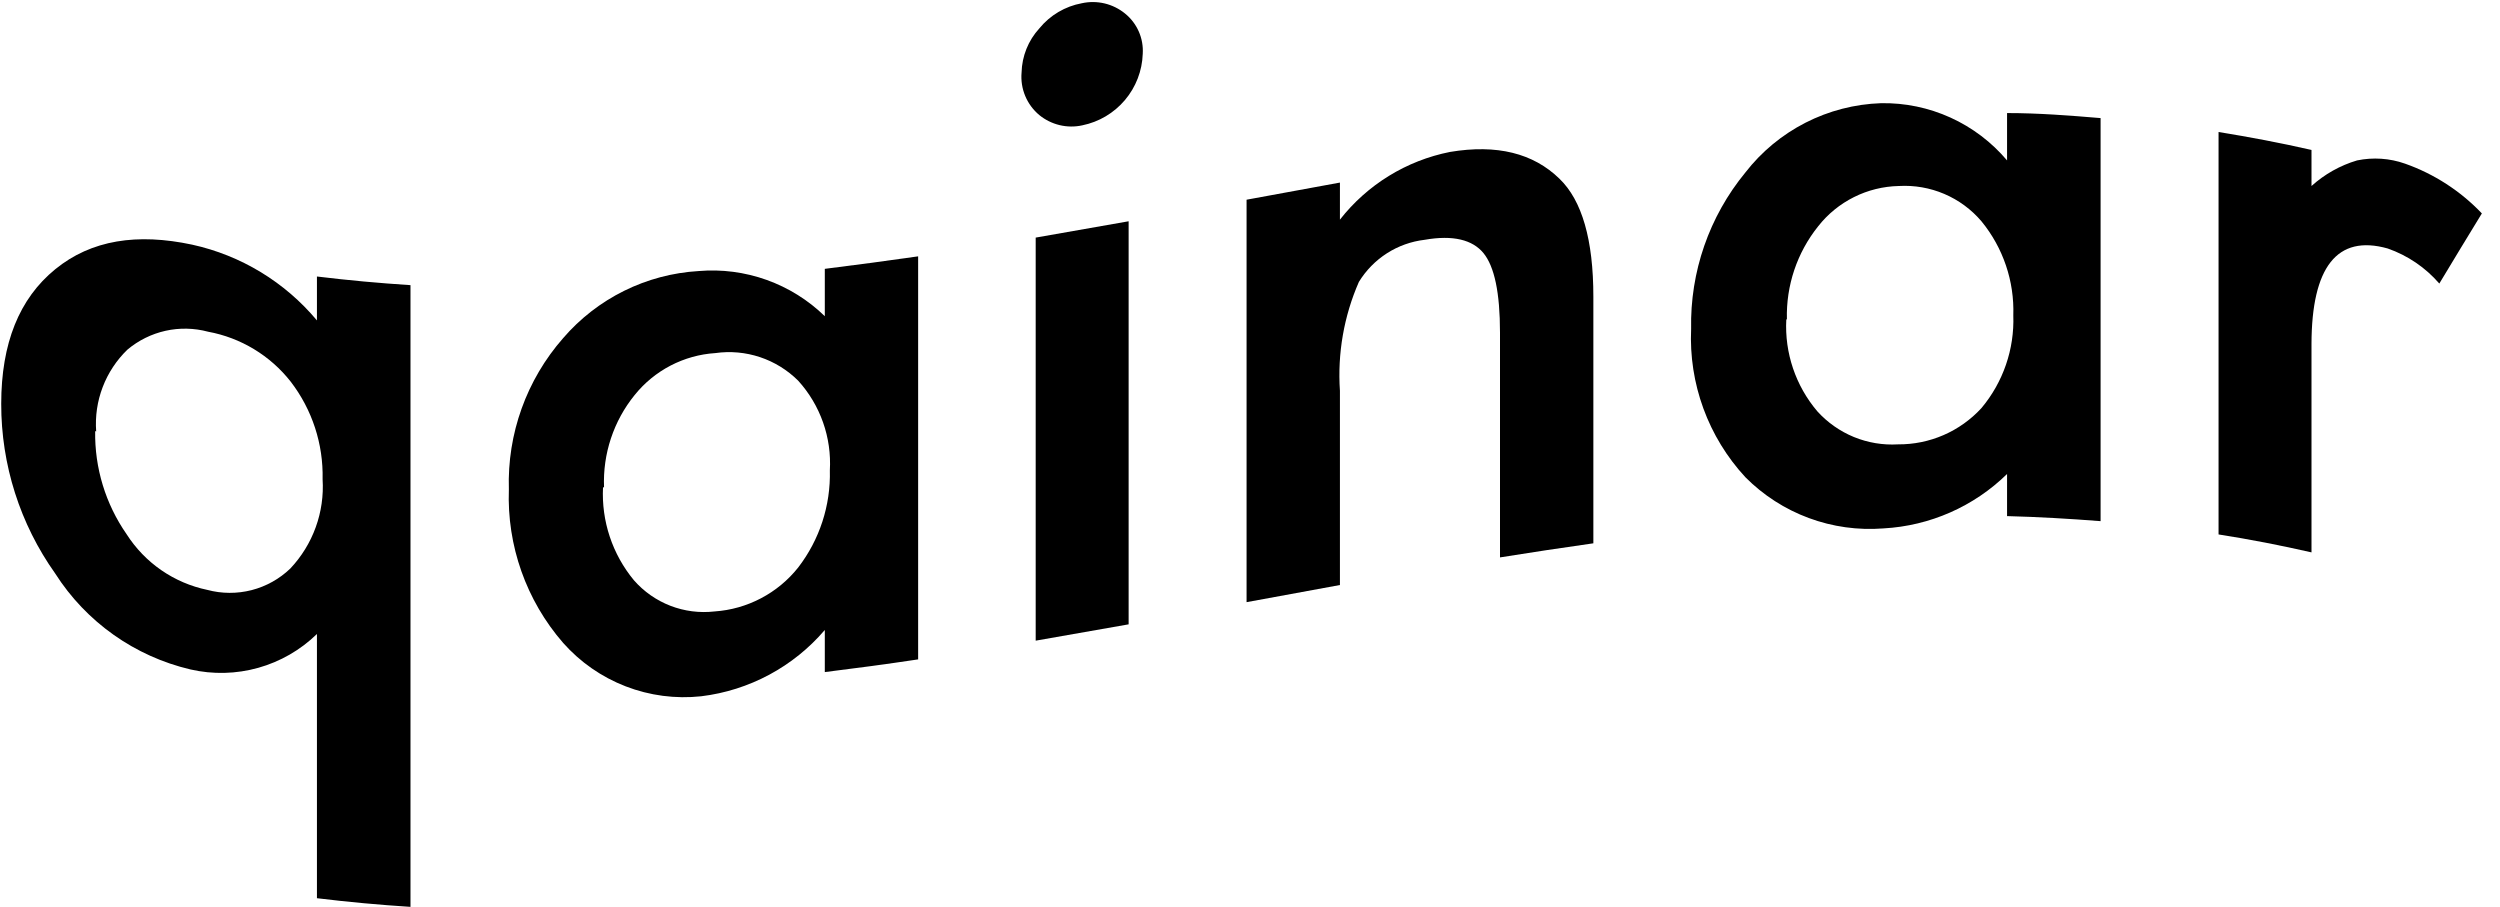
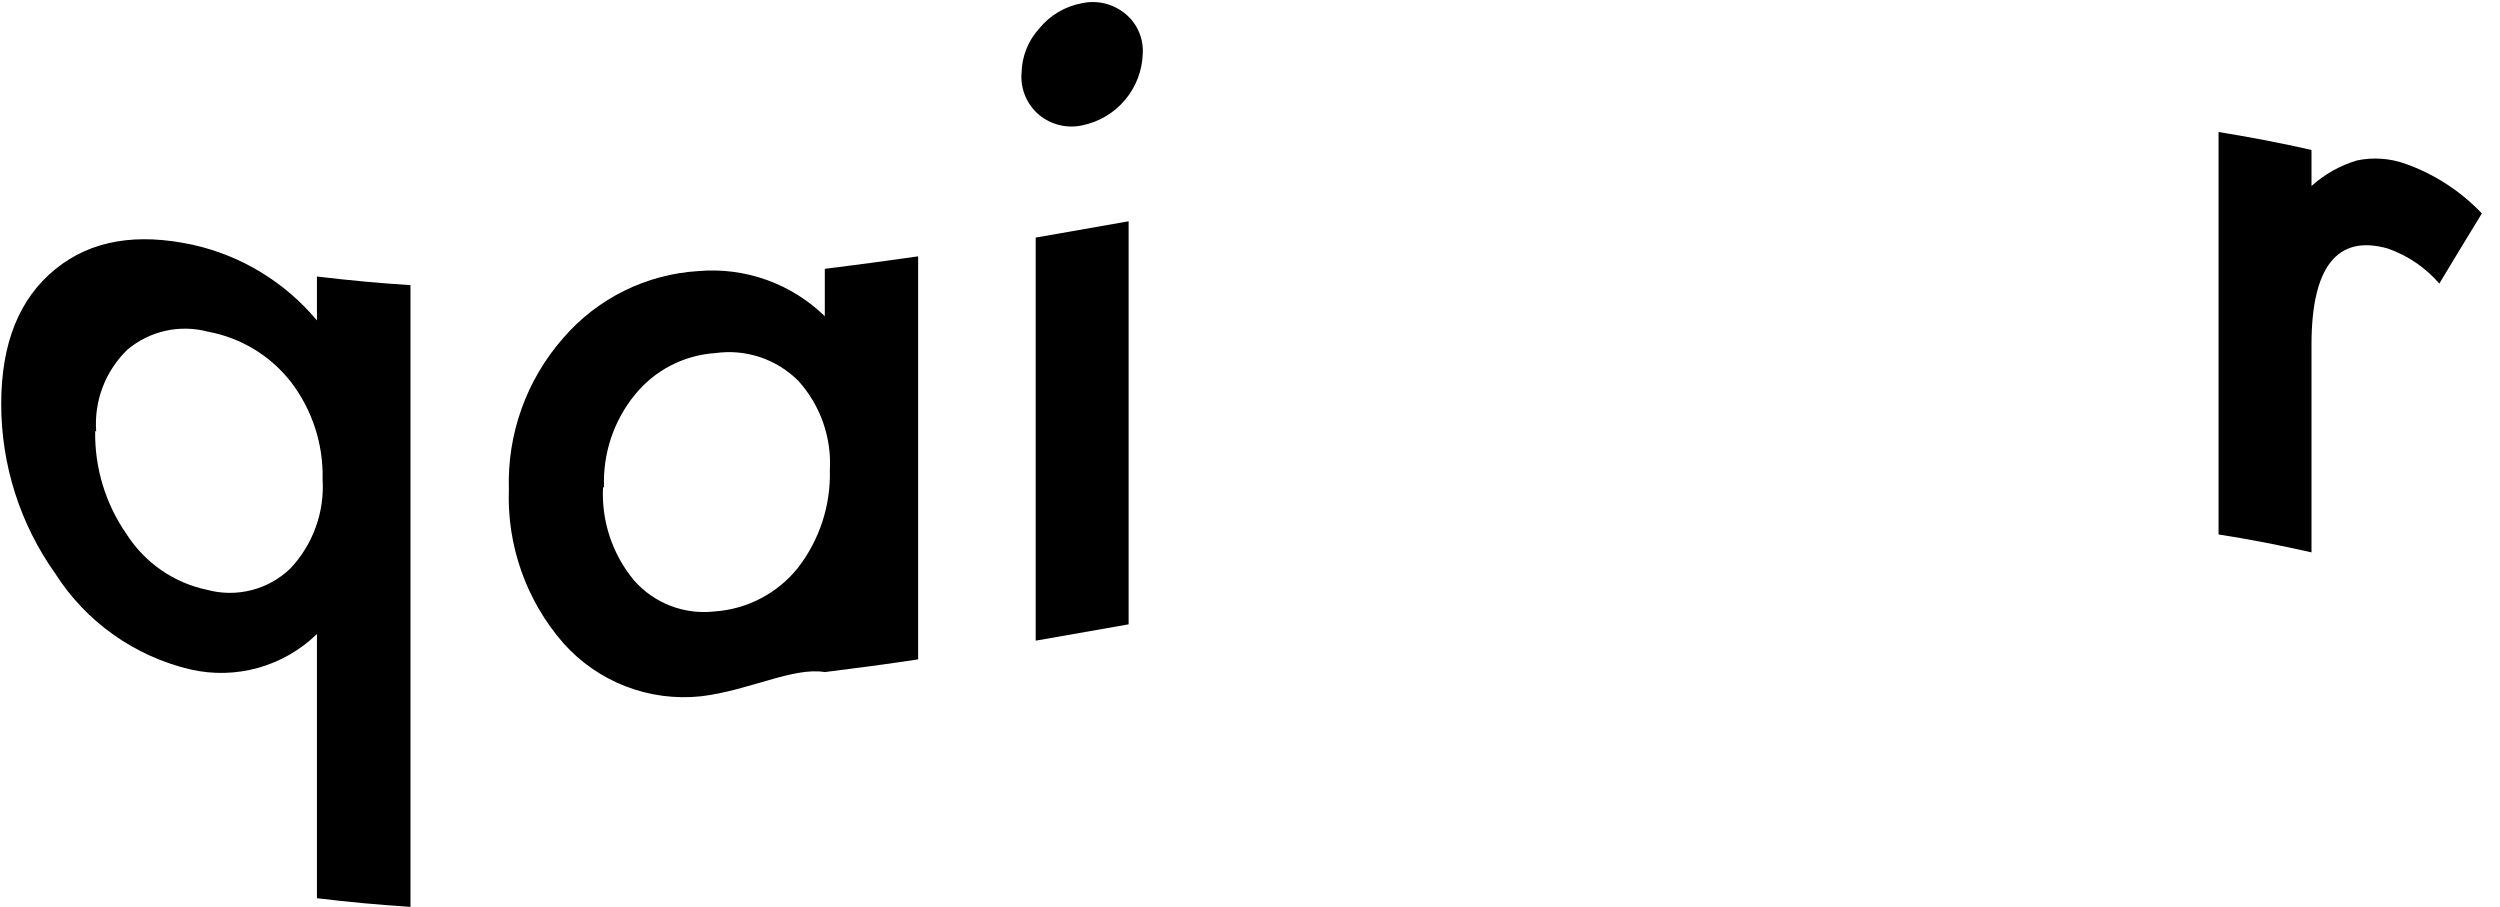
<svg xmlns="http://www.w3.org/2000/svg" width="102" height="37" viewBox="0 0 102 37" fill="none">
  <g clip-path="url(#clip0_150_582)">
    <g clip-path="url(#clip1_150_582)">
      <path d="M12.931 36.647V25.867C12.261 26.52 11.438 26.994 10.537 27.247C9.636 27.5 8.686 27.523 7.774 27.314C5.494 26.779 3.513 25.375 2.254 23.401C0.816 21.378 0.046 18.958 0.05 16.477C0.05 14.011 0.782 12.185 2.254 10.985C3.727 9.784 5.602 9.505 7.84 9.982C9.833 10.42 11.624 11.508 12.931 13.073V11.281C14.207 11.437 15.473 11.552 16.748 11.634V37C15.473 36.918 14.207 36.803 12.931 36.647ZM3.883 17.587C3.858 19.09 4.307 20.563 5.166 21.797C5.536 22.375 6.017 22.874 6.582 23.264C7.147 23.654 7.785 23.927 8.457 24.067C9.049 24.226 9.672 24.229 10.266 24.077C10.86 23.924 11.404 23.62 11.846 23.195C12.303 22.71 12.656 22.137 12.882 21.51C13.109 20.884 13.204 20.217 13.162 19.552C13.196 18.117 12.737 16.712 11.862 15.573C11.024 14.505 9.825 13.78 8.49 13.534C7.923 13.382 7.327 13.369 6.755 13.496C6.182 13.624 5.648 13.888 5.199 14.265C4.755 14.694 4.41 15.216 4.19 15.793C3.969 16.37 3.879 16.988 3.924 17.604L3.883 17.587Z" fill="black" />
-       <path d="M33.652 10.969C34.919 10.812 36.194 10.64 37.46 10.459V26.903C36.194 27.093 34.919 27.265 33.652 27.421V25.703C32.37 27.204 30.57 28.17 28.609 28.408C27.564 28.521 26.507 28.382 25.527 28.003C24.547 27.624 23.672 27.016 22.975 26.229C21.469 24.497 20.678 22.257 20.762 19.964C20.691 17.702 21.482 15.498 22.975 13.797C23.666 12.994 24.511 12.338 25.461 11.867C26.41 11.397 27.445 11.122 28.503 11.059C29.443 10.979 30.389 11.102 31.278 11.42C32.166 11.738 32.976 12.243 33.652 12.901V10.969ZM24.603 19.882C24.535 21.258 24.984 22.61 25.862 23.672C26.266 24.135 26.777 24.493 27.35 24.715C27.923 24.937 28.541 25.017 29.152 24.947C29.815 24.902 30.46 24.719 31.048 24.41C31.636 24.102 32.153 23.674 32.566 23.154C33.439 22.02 33.895 20.621 33.858 19.191C33.896 18.526 33.802 17.86 33.58 17.232C33.358 16.603 33.014 16.026 32.566 15.532C32.128 15.096 31.595 14.767 31.008 14.571C30.422 14.376 29.797 14.319 29.185 14.406C28.548 14.447 27.927 14.621 27.36 14.915C26.794 15.21 26.295 15.618 25.895 16.116C25.034 17.177 24.59 18.516 24.645 19.882H24.603Z" fill="black" />
+       <path d="M33.652 10.969C34.919 10.812 36.194 10.64 37.46 10.459V26.903C36.194 27.093 34.919 27.265 33.652 27.421C32.37 27.204 30.57 28.17 28.609 28.408C27.564 28.521 26.507 28.382 25.527 28.003C24.547 27.624 23.672 27.016 22.975 26.229C21.469 24.497 20.678 22.257 20.762 19.964C20.691 17.702 21.482 15.498 22.975 13.797C23.666 12.994 24.511 12.338 25.461 11.867C26.41 11.397 27.445 11.122 28.503 11.059C29.443 10.979 30.389 11.102 31.278 11.42C32.166 11.738 32.976 12.243 33.652 12.901V10.969ZM24.603 19.882C24.535 21.258 24.984 22.61 25.862 23.672C26.266 24.135 26.777 24.493 27.35 24.715C27.923 24.937 28.541 25.017 29.152 24.947C29.815 24.902 30.46 24.719 31.048 24.41C31.636 24.102 32.153 23.674 32.566 23.154C33.439 22.02 33.895 20.621 33.858 19.191C33.896 18.526 33.802 17.86 33.58 17.232C33.358 16.603 33.014 16.026 32.566 15.532C32.128 15.096 31.595 14.767 31.008 14.571C30.422 14.376 29.797 14.319 29.185 14.406C28.548 14.447 27.927 14.621 27.36 14.915C26.794 15.21 26.295 15.618 25.895 16.116C25.034 17.177 24.59 18.516 24.645 19.882H24.603Z" fill="black" />
      <path d="M41.68 2.96C41.696 2.292 41.953 1.653 42.404 1.16C42.842 0.622 43.458 0.257 44.14 0.132C44.446 0.065 44.763 0.068 45.068 0.14C45.373 0.213 45.657 0.353 45.9 0.551C46.143 0.747 46.336 0.999 46.462 1.285C46.588 1.571 46.644 1.884 46.624 2.196C46.601 2.889 46.345 3.554 45.897 4.083C45.449 4.613 44.836 4.976 44.156 5.114C43.852 5.181 43.536 5.178 43.232 5.105C42.929 5.032 42.646 4.892 42.404 4.695C42.153 4.486 41.955 4.218 41.829 3.916C41.703 3.614 41.652 3.286 41.68 2.96ZM46.048 9.028V25.473L42.256 26.139V9.694L46.048 9.028Z" fill="black" />
-       <path d="M50.86 8.148L54.669 7.449V8.962C55.787 7.533 57.38 6.553 59.16 6.199C61.069 5.879 62.557 6.249 63.627 7.293C64.548 8.181 65.009 9.784 65.009 12.103V22.167C63.742 22.348 62.467 22.537 61.2 22.742V13.575C61.2 11.93 60.97 10.87 60.526 10.327C60.081 9.784 59.284 9.579 58.124 9.784C57.576 9.849 57.05 10.037 56.585 10.335C56.121 10.633 55.73 11.032 55.442 11.503C54.831 12.899 54.566 14.422 54.669 15.943V23.869L50.86 24.568V8.148Z" fill="black" />
-       <path d="M81.888 4.613C83.163 4.613 84.43 4.711 85.704 4.818V21.263C84.43 21.164 83.163 21.09 81.888 21.057V19.339C80.533 20.666 78.74 21.455 76.846 21.559C75.811 21.64 74.771 21.496 73.798 21.135C72.825 20.775 71.942 20.206 71.211 19.47C70.46 18.658 69.878 17.705 69.498 16.666C69.118 15.627 68.948 14.524 68.998 13.419C68.951 11.096 69.735 8.833 71.211 7.038C71.869 6.189 72.707 5.496 73.663 5.007C74.62 4.518 75.673 4.246 76.747 4.21C77.724 4.193 78.692 4.394 79.581 4.798C80.47 5.202 81.258 5.799 81.888 6.545V4.613ZM72.881 13.032C72.808 14.398 73.262 15.74 74.147 16.782C74.56 17.238 75.07 17.596 75.639 17.83C76.209 18.063 76.823 18.166 77.438 18.13C78.078 18.135 78.711 18.006 79.298 17.751C79.884 17.496 80.411 17.121 80.843 16.65C81.729 15.593 82.192 14.246 82.143 12.868C82.19 11.473 81.728 10.108 80.843 9.028C80.431 8.544 79.912 8.162 79.326 7.912C78.741 7.663 78.106 7.552 77.471 7.589C76.835 7.603 76.21 7.757 75.641 8.042C75.072 8.326 74.573 8.733 74.18 9.234C73.319 10.309 72.867 11.655 72.906 13.032H72.881Z" fill="black" />
      <path d="M90.517 5.386C91.783 5.591 93.05 5.83 94.309 6.118V7.589C94.843 7.107 95.478 6.75 96.168 6.545C96.82 6.41 97.497 6.455 98.126 6.677C99.316 7.097 100.389 7.793 101.26 8.708C100.684 9.653 100.1 10.607 99.524 11.569C98.96 10.916 98.233 10.423 97.418 10.138C95.345 9.554 94.317 10.911 94.309 14.027V22.537C93.05 22.25 91.783 22.003 90.517 21.805V5.386Z" fill="black" />
    </g>
  </g>
  <defs>
    <clipPath id="clip0_150_582">
      <rect width="102" height="37" fill="white" />
    </clipPath>
    <clipPath id="clip1_150_582">
      <rect width="102" height="37" fill="white" />
    </clipPath>
  </defs>
</svg>